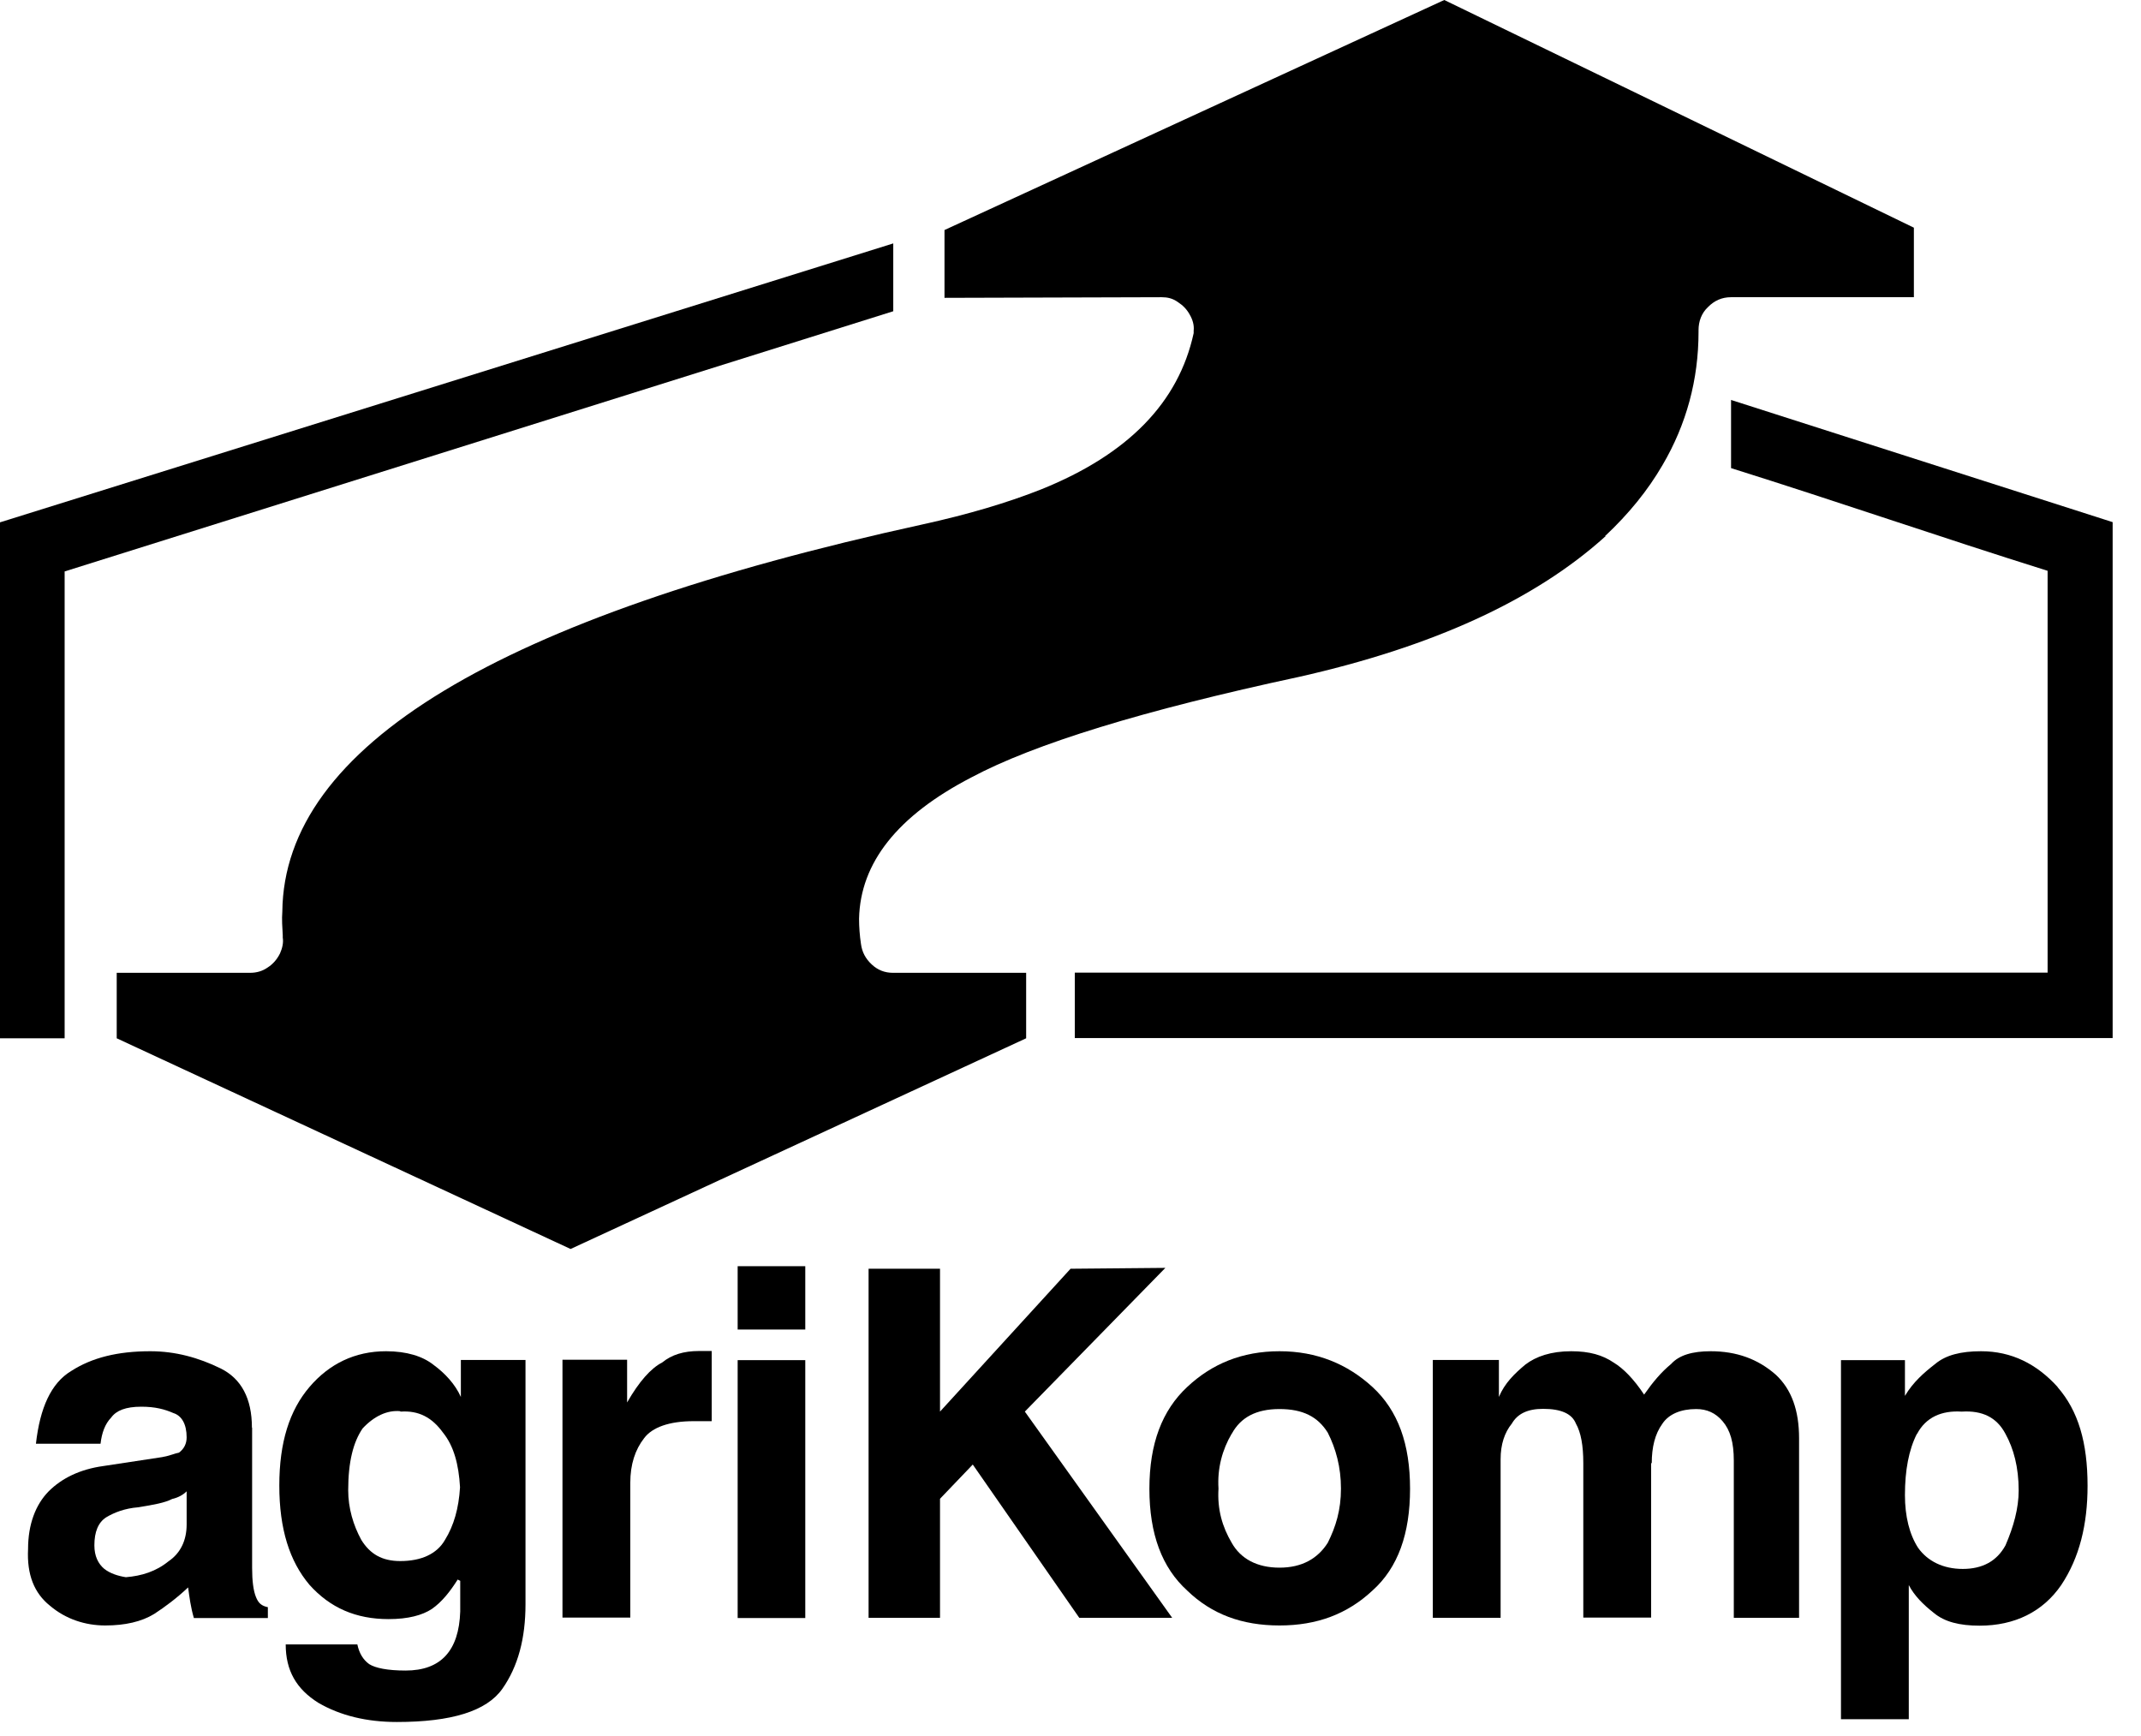
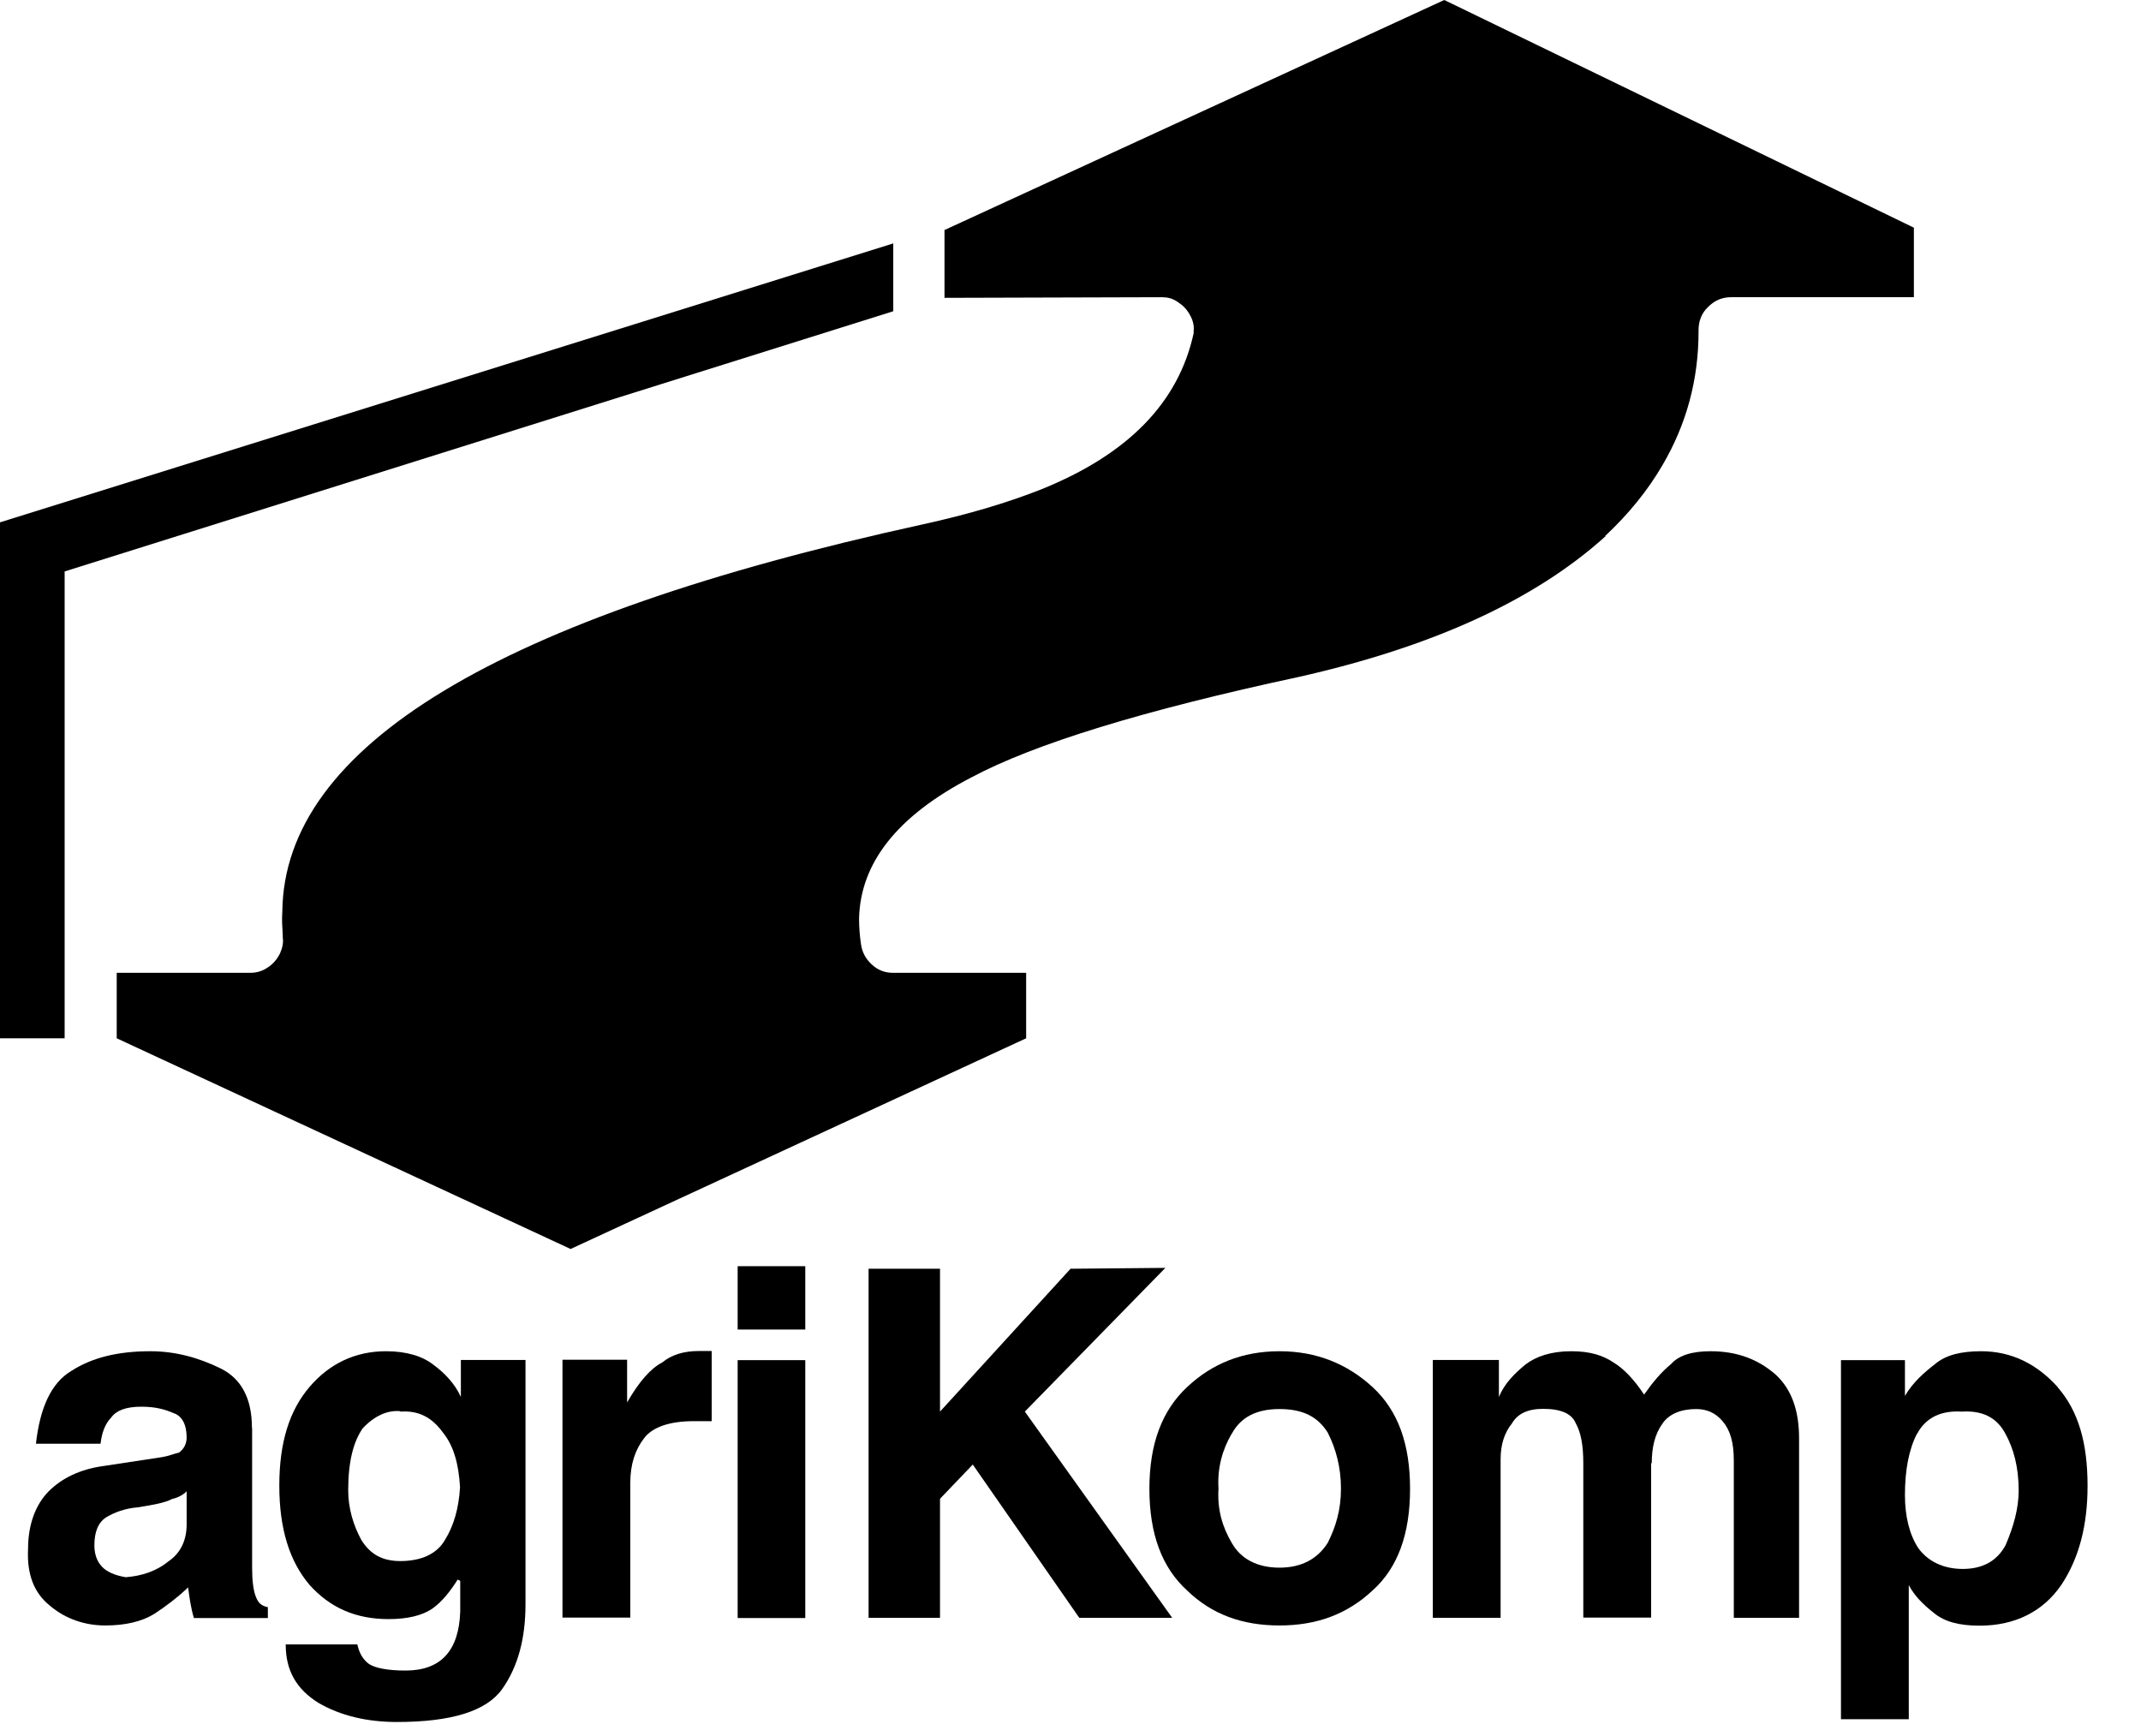
<svg xmlns="http://www.w3.org/2000/svg" width="74" height="60" viewBox="0 0 74 60" fill="none">
  <path d="M32.645 7.95V10.294L40.147 10.272C40.346 10.272 40.529 10.309 40.713 10.441C40.889 10.558 41.014 10.683 41.117 10.867C41.22 11.043 41.279 11.234 41.257 11.433V11.514C40.735 13.916 38.986 15.702 36.003 16.907C34.82 17.377 33.454 17.781 31.881 18.126C17.201 21.337 9.817 25.797 9.758 31.506C9.736 31.771 9.758 32.057 9.773 32.322V32.403C9.802 32.586 9.758 32.77 9.677 32.954C9.574 33.159 9.435 33.321 9.251 33.438C9.075 33.563 8.869 33.622 8.648 33.622H4.034V35.885L19.721 43.167L35.467 35.885V33.622H30.86C30.581 33.622 30.338 33.527 30.133 33.336C29.912 33.13 29.794 32.902 29.758 32.623C29.714 32.336 29.692 32.035 29.692 31.749C29.736 29.816 31.022 28.192 33.571 26.87C35.746 25.709 39.523 24.548 44.894 23.395C49.501 22.358 53.042 20.749 55.496 18.53H55.474C56.297 17.759 56.958 16.943 57.465 16.069C58.288 14.666 58.707 13.123 58.707 11.47V11.411C58.707 11.109 58.81 10.823 59.03 10.617C59.251 10.389 59.515 10.272 59.831 10.272H66.15V7.869L49.919 0L32.645 7.95Z" fill="black" />
  <path d="M66.26 49.559C66.561 48.986 67.105 48.743 67.803 48.788C68.516 48.743 69.016 48.986 69.317 49.559C69.596 50.066 69.772 50.705 69.772 51.513C69.772 52.131 69.596 52.763 69.317 53.409C69.016 53.96 68.516 54.225 67.84 54.225C67.164 54.225 66.628 53.96 66.297 53.497C65.996 53.034 65.841 52.403 65.841 51.675C65.841 50.815 65.974 50.11 66.253 49.559M71.117 47.935C70.397 47.142 69.53 46.701 68.472 46.701C67.774 46.701 67.252 46.833 66.885 47.142C66.517 47.428 66.128 47.759 65.841 48.244V47.009H63.63V59.419H65.974V54.783C66.165 55.15 66.473 55.459 66.841 55.746C67.208 56.054 67.73 56.186 68.421 56.186C69.64 56.186 70.61 55.702 71.242 54.783C71.874 53.835 72.153 52.689 72.153 51.352C72.153 49.853 71.83 48.758 71.117 47.943" fill="black" />
  <path d="M40.279 43.82L37.002 43.85L32.49 48.787V43.85H30.021V55.914H32.49V51.8L33.622 50.617L37.303 55.914H40.514L35.422 48.787L40.279 43.82Z" fill="black" />
  <path d="M42.571 49.559C42.88 48.986 43.416 48.699 44.224 48.699C45.032 48.699 45.547 48.964 45.892 49.515C46.171 50.066 46.348 50.705 46.348 51.447C46.348 52.189 46.171 52.763 45.892 53.321C45.547 53.865 45.003 54.181 44.224 54.181C43.445 54.181 42.88 53.872 42.571 53.321C42.248 52.77 42.071 52.175 42.115 51.447C42.071 50.742 42.248 50.103 42.571 49.552M44.224 46.701C42.924 46.701 41.88 47.142 41.035 47.935C40.168 48.743 39.727 49.89 39.727 51.455C39.727 53.02 40.161 54.181 41.035 54.974C41.88 55.79 42.924 56.179 44.224 56.179C45.525 56.179 46.568 55.782 47.435 54.974C48.324 54.181 48.736 52.998 48.736 51.455C48.736 49.912 48.324 48.751 47.435 47.935C46.568 47.142 45.51 46.701 44.224 46.701Z" fill="black" />
  <path d="M57.09 50.573C57.09 50.022 57.201 49.559 57.458 49.206C57.678 48.876 58.09 48.699 58.626 48.699C58.993 48.699 59.295 48.832 59.537 49.118C59.802 49.427 59.926 49.846 59.926 50.485V55.915H62.182V49.713C62.182 48.751 61.925 48.023 61.381 47.516C60.757 46.965 60.015 46.701 59.126 46.701C58.501 46.701 58.038 46.833 57.759 47.142C57.414 47.428 57.135 47.759 56.826 48.2C56.459 47.649 56.106 47.296 55.782 47.098C55.393 46.833 54.938 46.701 54.306 46.701C53.615 46.701 53.093 46.877 52.719 47.164C52.351 47.472 52.006 47.803 51.807 48.281V47.002H49.523V55.915H51.866V50.433C51.866 49.926 51.999 49.515 52.256 49.199C52.447 48.868 52.792 48.692 53.336 48.692C53.968 48.692 54.335 48.868 54.467 49.199C54.644 49.508 54.724 49.97 54.724 50.566V55.907H57.068V50.566L57.09 50.573Z" fill="black" />
  <path d="M27.833 43.762H25.496V45.951H27.833V43.762Z" fill="black" />
  <path d="M13.842 48.788C14.467 48.743 14.93 48.986 15.312 49.515C15.687 49.978 15.856 50.617 15.9 51.403C15.856 52.131 15.687 52.726 15.378 53.225C15.099 53.71 14.555 53.953 13.835 53.953C13.203 53.953 12.792 53.71 12.49 53.225C12.211 52.718 12.035 52.123 12.035 51.506C12.035 50.522 12.211 49.838 12.534 49.368C12.924 48.949 13.38 48.729 13.835 48.773M15.929 48.281C15.731 47.84 15.385 47.465 14.974 47.164C14.607 46.877 14.063 46.701 13.343 46.701C12.263 46.701 11.374 47.142 10.698 47.935C10.007 48.743 9.654 49.846 9.654 51.344C9.654 52.843 10.007 53.96 10.698 54.776C11.41 55.569 12.299 55.959 13.431 55.959C14.107 55.959 14.599 55.826 14.93 55.606C15.275 55.364 15.554 55.011 15.819 54.592L15.907 54.636V55.694C15.863 57.061 15.231 57.737 14.019 57.737C13.387 57.737 12.975 57.649 12.762 57.516C12.549 57.362 12.417 57.142 12.351 56.833H9.875C9.875 57.737 10.242 58.376 11.006 58.854C11.763 59.294 12.674 59.515 13.717 59.515C15.606 59.515 16.818 59.14 17.362 58.369C17.905 57.597 18.163 56.627 18.163 55.444V47.002H15.929V48.273V48.281Z" fill="black" />
  <path d="M3.607 54.225C3.394 54.048 3.262 53.784 3.262 53.409C3.262 52.946 3.394 52.616 3.674 52.439C3.931 52.285 4.298 52.131 4.783 52.094C5.319 52.006 5.694 51.94 5.951 51.807C6.142 51.763 6.319 51.675 6.451 51.543V52.689C6.451 53.24 6.238 53.681 5.826 53.96C5.393 54.313 4.893 54.467 4.35 54.511C4.07 54.467 3.806 54.379 3.607 54.225ZM8.707 49.339C8.707 48.332 8.339 47.649 7.627 47.296C6.862 46.921 6.062 46.701 5.195 46.701C4.07 46.701 3.181 46.921 2.461 47.384C1.763 47.803 1.381 48.663 1.242 49.897H3.475C3.519 49.522 3.629 49.214 3.843 48.993C4.019 48.751 4.342 48.618 4.886 48.618C5.364 48.618 5.694 48.707 5.995 48.839C6.275 48.927 6.451 49.214 6.451 49.676C6.451 49.897 6.363 50.073 6.186 50.206C6.054 50.228 5.863 50.316 5.606 50.36L3.571 50.669C2.77 50.779 2.138 51.087 1.682 51.543C1.227 52.006 0.97 52.689 0.97 53.541C0.926 54.423 1.183 55.062 1.726 55.496C2.27 55.959 2.946 56.179 3.637 56.179C4.327 56.179 4.893 56.047 5.327 55.782C5.701 55.54 6.113 55.231 6.502 54.864C6.546 55.194 6.591 55.547 6.701 55.922H9.258V55.547C9.045 55.503 8.934 55.415 8.846 55.194C8.758 54.974 8.714 54.644 8.714 54.188V49.346L8.707 49.339Z" fill="black" />
  <path d="M27.833 47.009H25.496V55.922H27.833V47.009Z" fill="black" />
  <path d="M24.599 49.118V46.693H24.166C23.622 46.693 23.211 46.825 22.887 47.09C22.498 47.288 22.087 47.751 21.675 48.471V46.995H19.441V55.907H21.785V51.249C21.785 50.609 21.954 50.102 22.263 49.706C22.542 49.331 23.13 49.118 23.975 49.118H24.607H24.599Z" fill="black" />
  <path d="M30.874 8.413L0 18.053V35.885H2.234V33.622V26.076V19.75L30.874 10.757V8.413Z" fill="black" />
-   <path d="M59.831 13.828V16.179C63.6 17.362 67.002 18.545 70.772 19.728V33.615H37.149V35.878H73.02V18.046L59.824 13.821L59.831 13.828Z" fill="black" />
</svg>